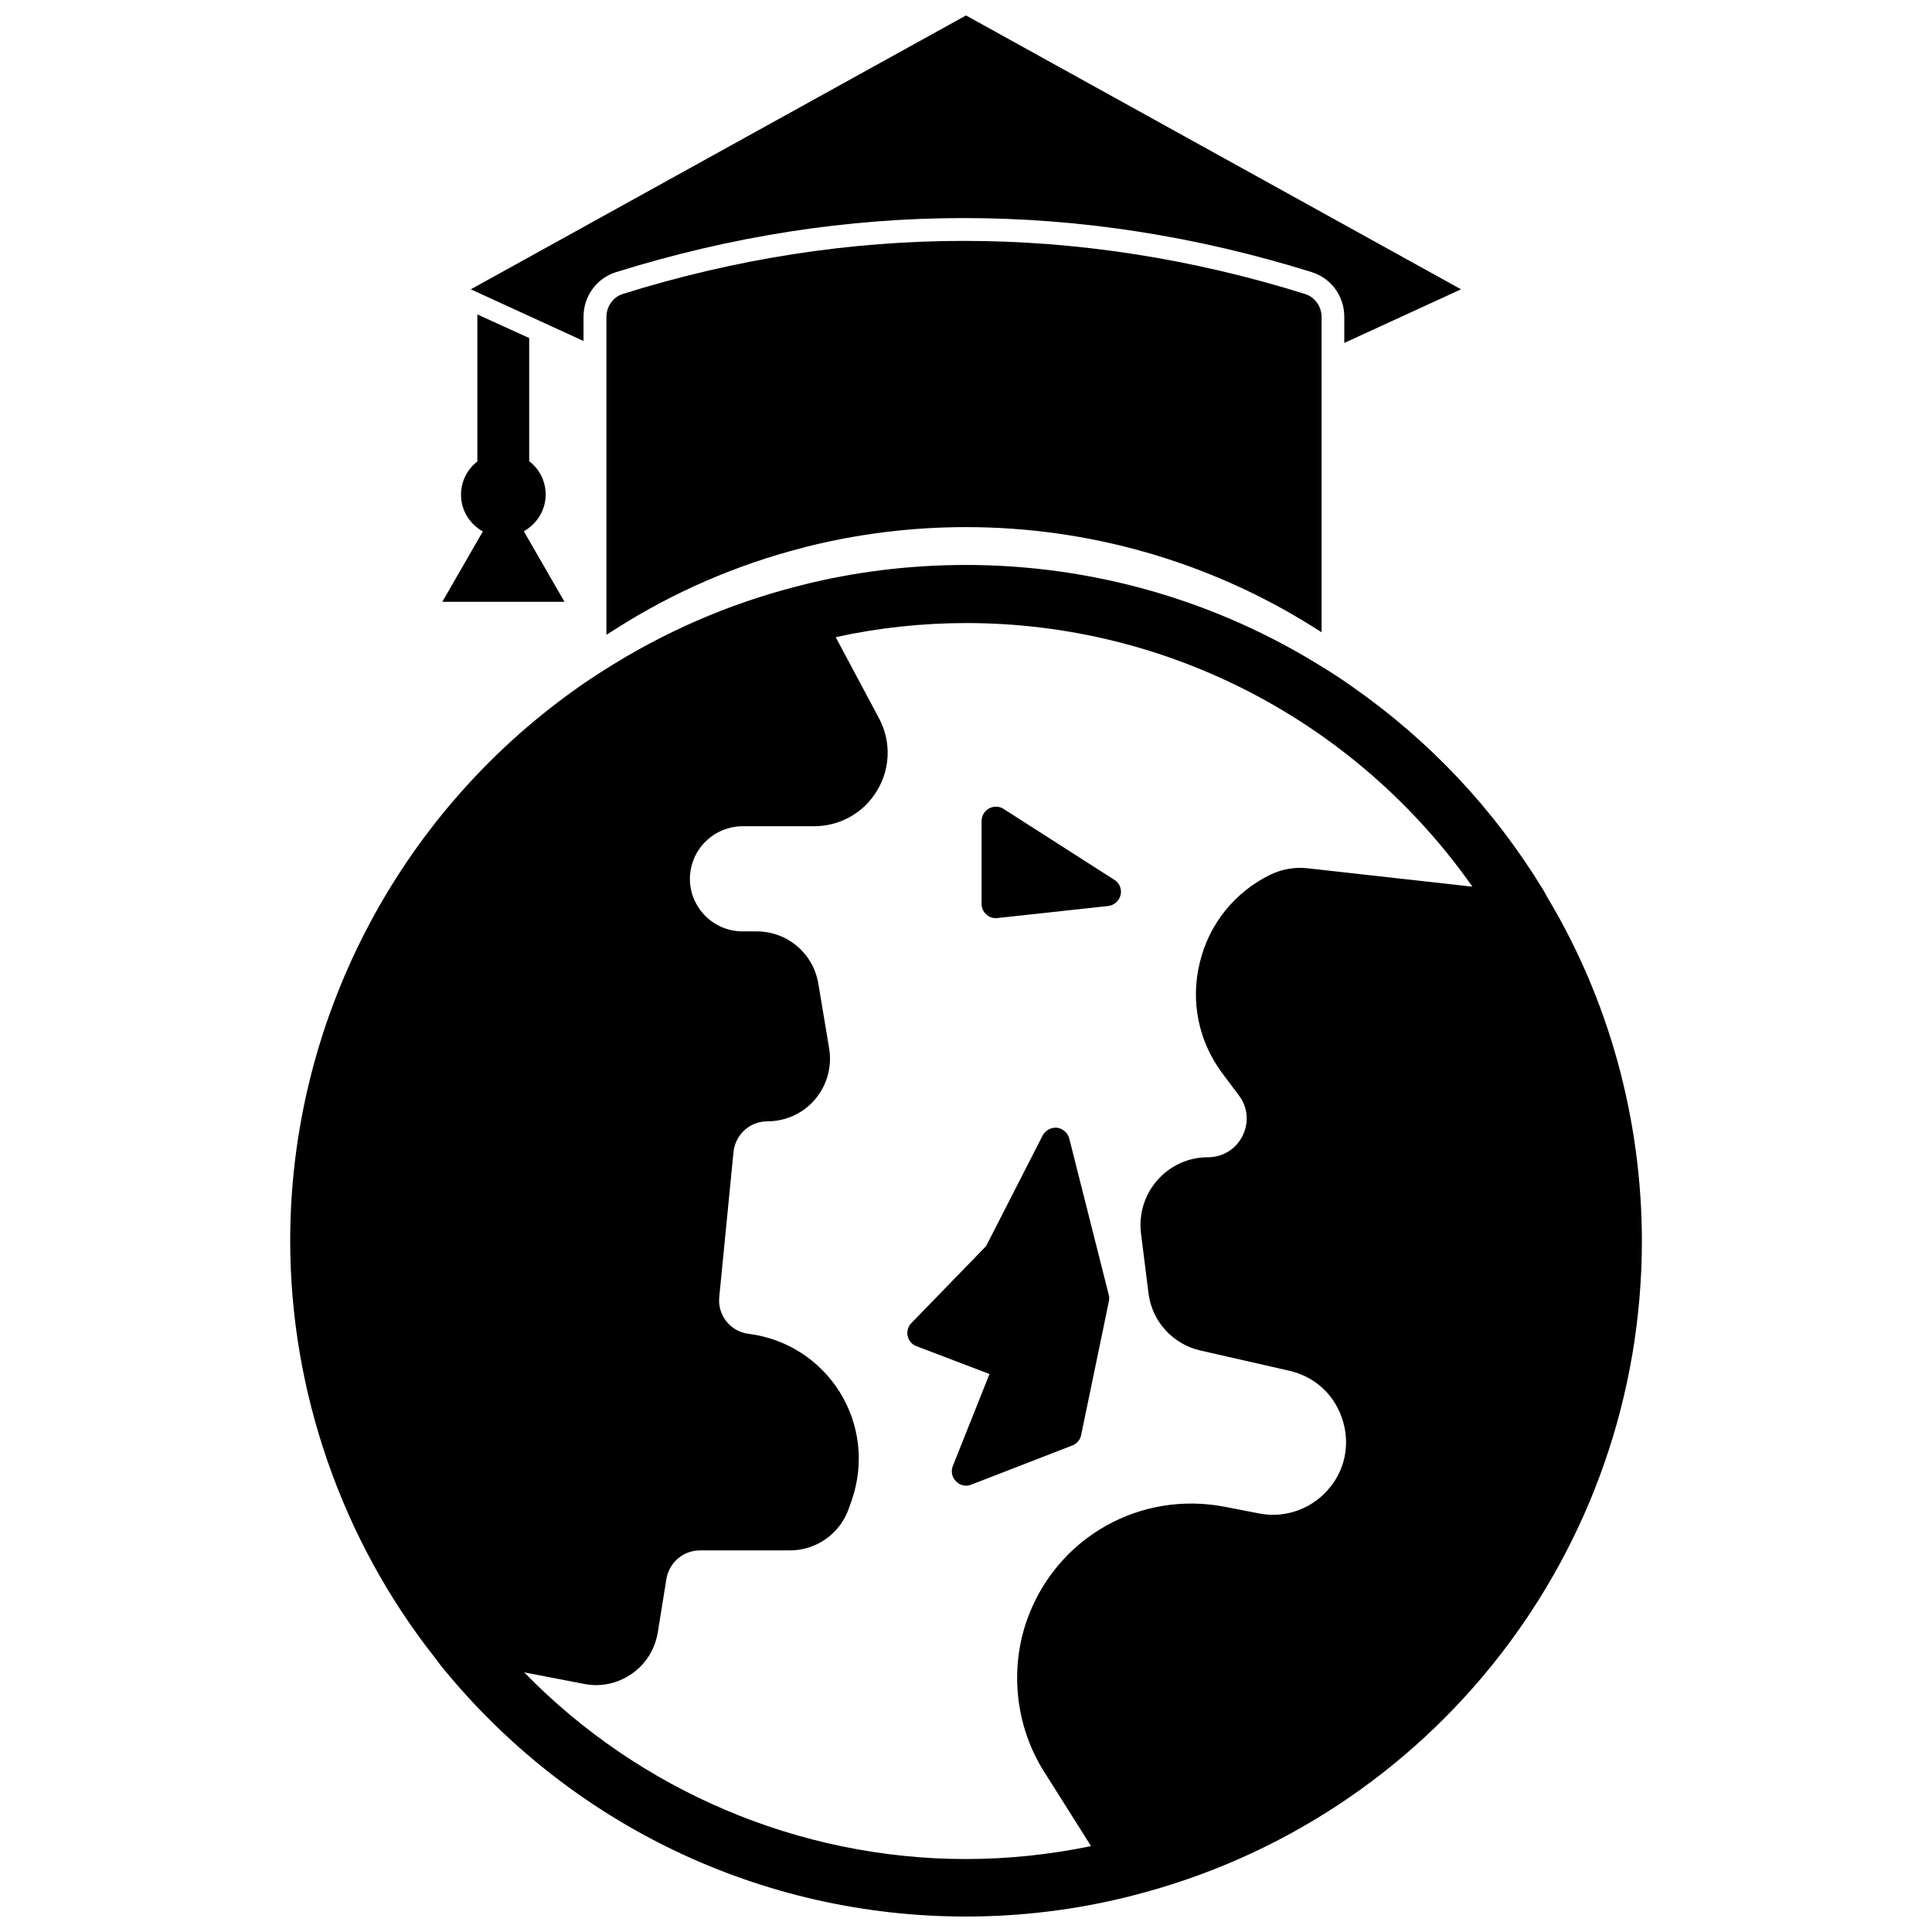
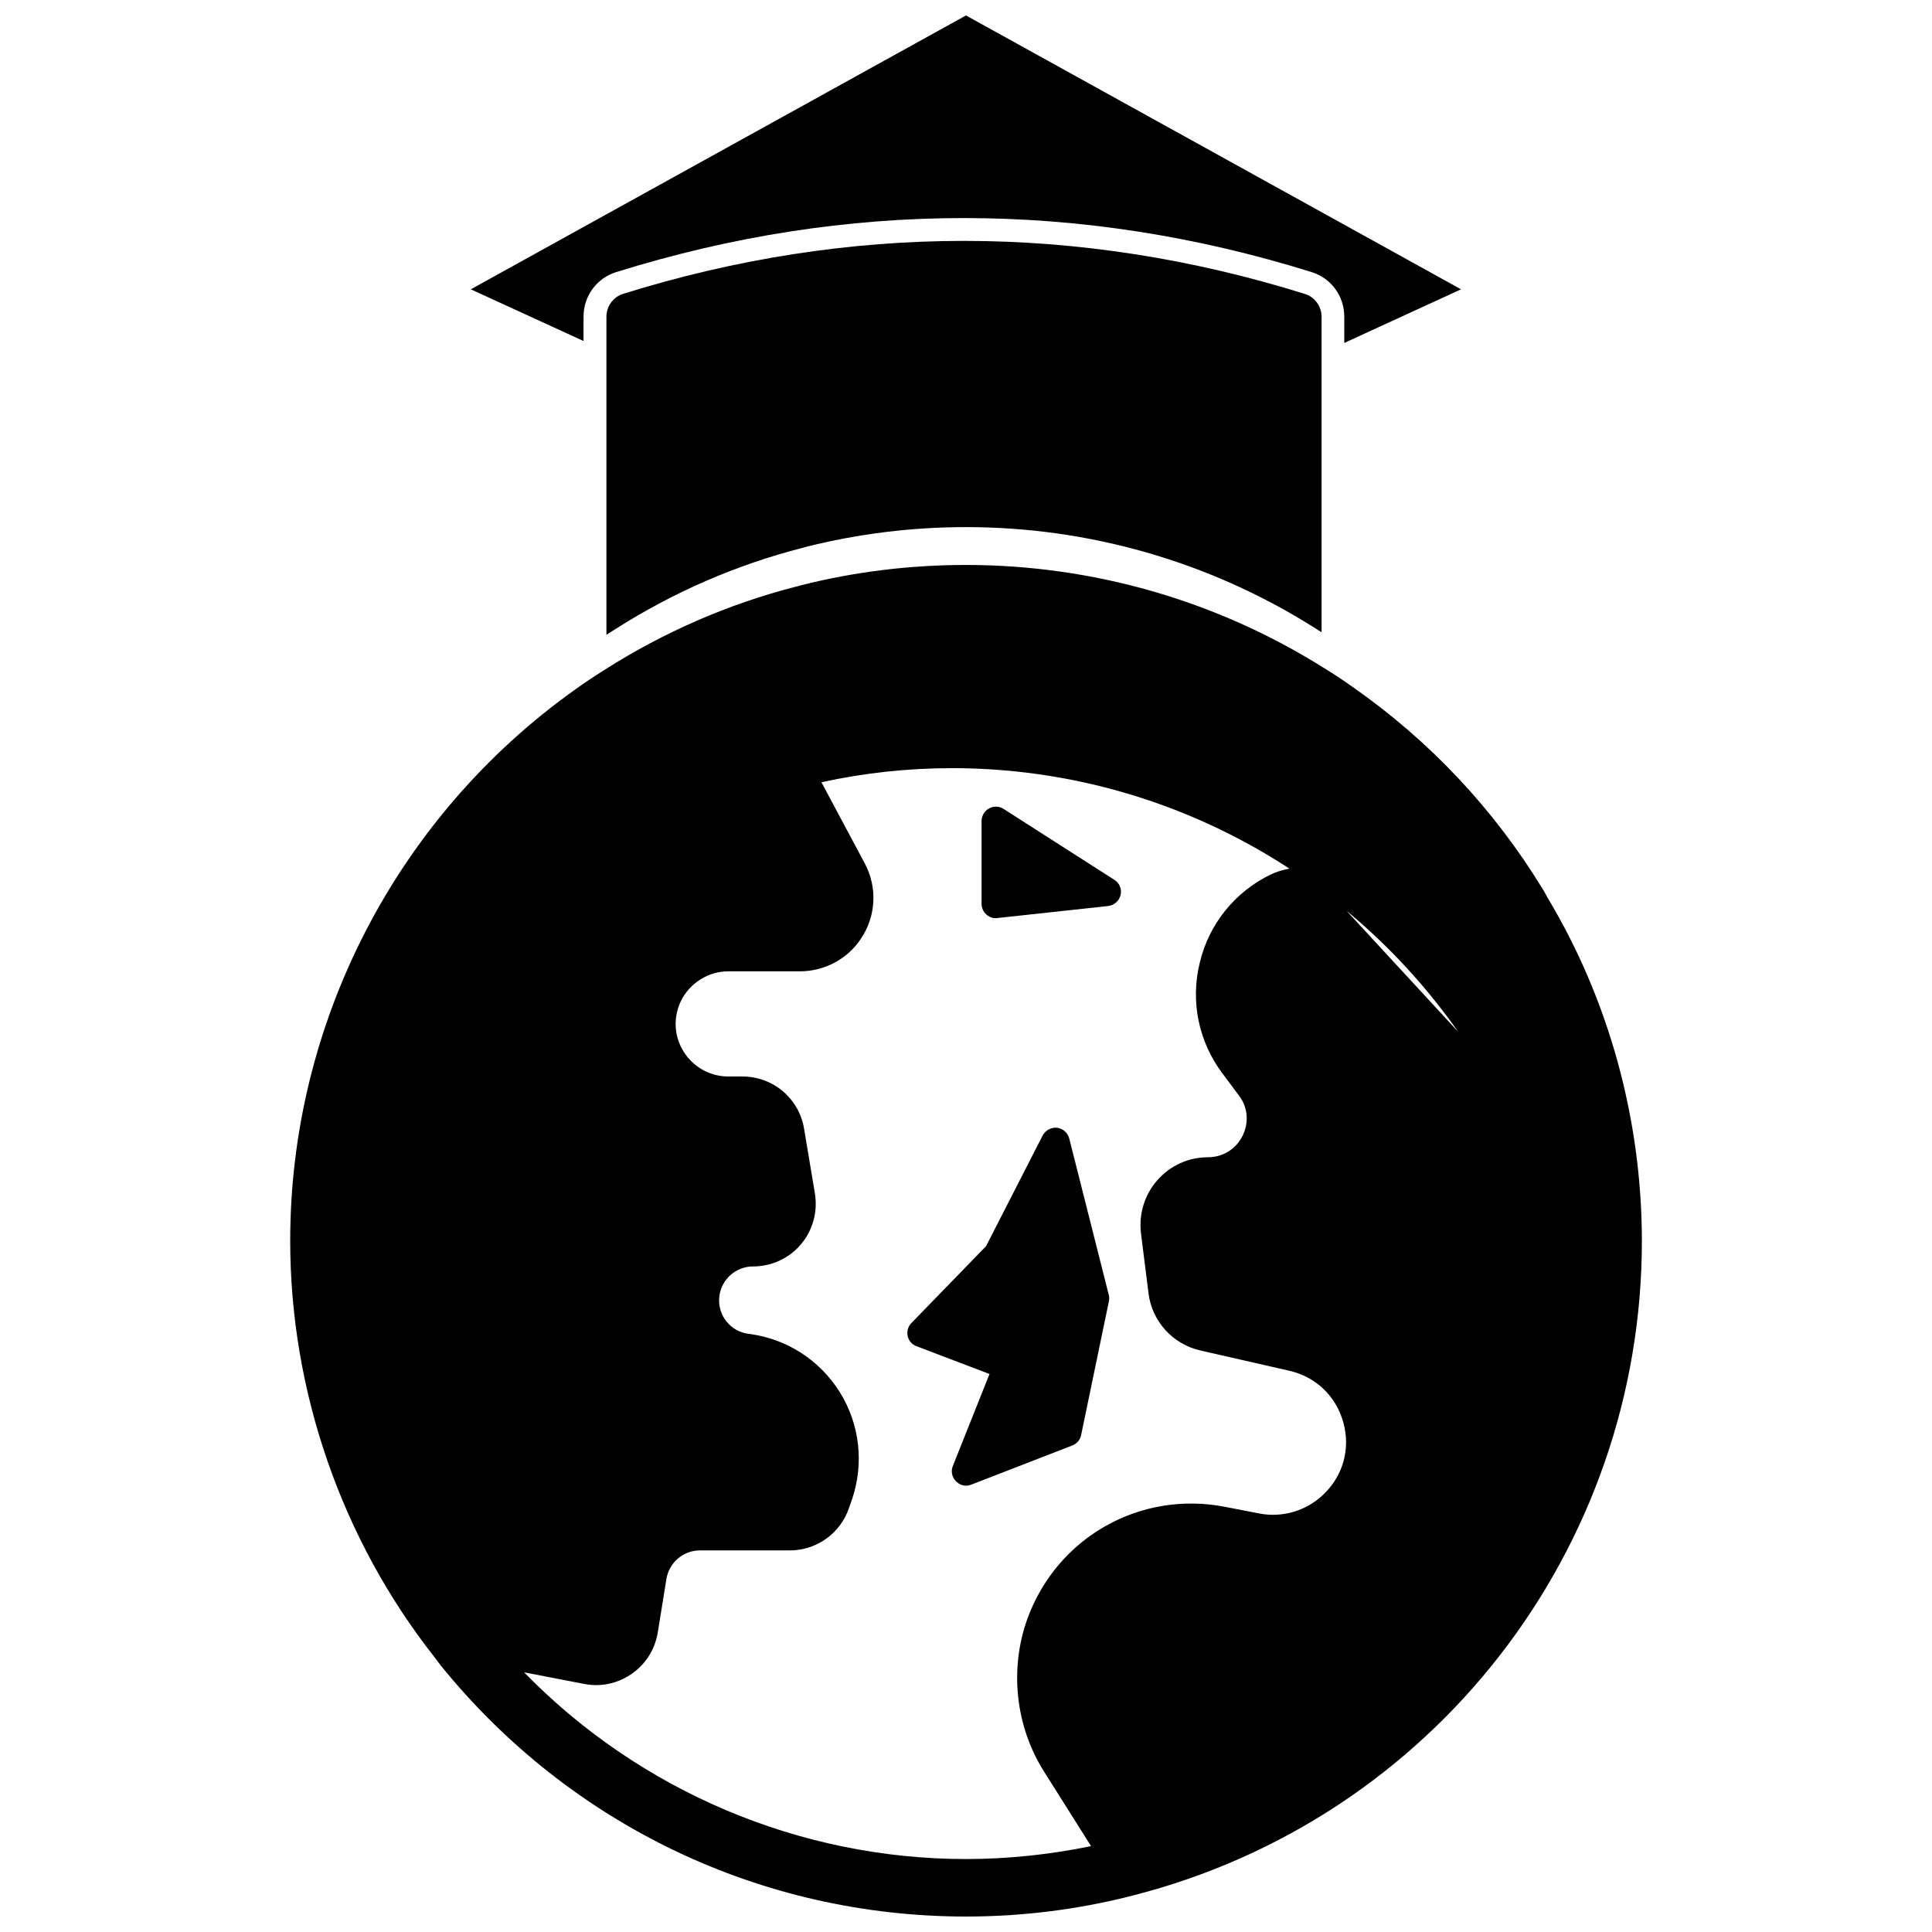
<svg xmlns="http://www.w3.org/2000/svg" width="800px" height="800px" version="1.1" viewBox="144 144 512 512">
  <defs>
    <clipPath id="b">
      <path d="m220 293h360v358.9h-360z" />
    </clipPath>
    <clipPath id="a">
      <path d="m268 148.09h264v86.906h-264z" />
    </clipPath>
  </defs>
  <g clip-path="url(#b)">
-     <path d="m554.05 381.77s-1.102-2.047-1.219-2.164c-12.988-21.254-29.953-39.281-50.383-53.57-2.598-1.852-5.156-3.543-7.754-5.117-28.379-17.789-61.125-27.199-94.738-27.199-14.84 0-29.52 1.812-43.531 5.352l-1.652 0.434c-17.871 4.606-34.914 12.043-50.617 22.043-2.754 1.73-5.352 3.465-7.754 5.195-47.273 33.656-75.496 88.25-75.496 146.07 0 39.871 13.656 79.191 38.258 110.37l1.652 2.203c34.242 42.27 84.98 66.516 139.18 66.516 14.523 0 29.008-1.77 43.059-5.273 0 0 0.828-0.195 1.062-0.277 79.469-20.191 135-91.551 135-173.54-0.039-32.234-8.738-63.84-25.07-91.039zm-63.605-7.676c-3.305-0.355-6.652 0.234-9.684 1.652-9.484 4.606-16.375 13.105-18.812 23.379-2.519 10.234-0.316 20.941 6.023 29.363l4.328 5.785c2.402 3.148 2.754 7.164 0.984 10.746-1.77 3.543-5.234 5.668-9.211 5.668-5.117 0-9.957 2.203-13.344 6.062-3.387 3.816-4.961 8.934-4.367 14.012l2.008 15.98c0.906 7.438 6.453 13.5 13.738 15.152l23.496 5.352c7.125 1.613 12.477 6.731 14.406 13.777 1.93 7.008-0.117 14.211-5.434 19.168-4.488 4.25-10.863 6.102-16.965 4.879l-8.895-1.73c-22.516-4.41-44.555 8.031-52.426 29.598-4.84 13.383-3.188 28.574 4.41 40.582l12.438 19.719c-10.863 2.242-22.004 3.426-33.141 3.426-44.043 0-86.395-17.988-117.1-49.477l15.902 3.07c1.062 0.195 2.125 0.316 3.148 0.316 3.387 0 6.652-1.023 9.523-3.031 3.699-2.598 6.102-6.453 6.848-10.941l2.281-14.129c0.707-4.367 4.449-7.598 8.895-7.598h23.812c7.047 0 13.344-4.449 15.664-11.18l0.789-2.242c3.266-9.566 2.125-19.918-3.188-28.496-5.352-8.543-14.129-14.211-24.129-15.469-4.879-0.59-8.305-4.922-7.832-9.762l3.777-38.453c0.473-4.606 4.328-8.109 8.973-8.109 4.879 0 9.523-2.125 12.676-5.863 3.148-3.738 4.488-8.621 3.699-13.461l-2.875-17.199c-1.34-7.988-8.188-13.816-16.375-13.816h-3.699c-4.84 0-9.25-2.481-11.809-6.535-2.598-4.094-2.832-9.133-0.746-13.461 2.32-4.762 7.242-7.871 12.555-7.871h18.934c6.414 0 12.438-3.109 16.059-8.422 4.172-6.023 4.606-13.777 1.141-20.23l-11.453-21.453c11.297-2.481 22.945-3.738 34.637-3.738 53.41 0 103.32 26.098 134.1 69.863z" />
+     <path d="m554.05 381.77s-1.102-2.047-1.219-2.164c-12.988-21.254-29.953-39.281-50.383-53.57-2.598-1.852-5.156-3.543-7.754-5.117-28.379-17.789-61.125-27.199-94.738-27.199-14.84 0-29.52 1.812-43.531 5.352l-1.652 0.434c-17.871 4.606-34.914 12.043-50.617 22.043-2.754 1.73-5.352 3.465-7.754 5.195-47.273 33.656-75.496 88.25-75.496 146.07 0 39.871 13.656 79.191 38.258 110.37l1.652 2.203c34.242 42.27 84.98 66.516 139.18 66.516 14.523 0 29.008-1.77 43.059-5.273 0 0 0.828-0.195 1.062-0.277 79.469-20.191 135-91.551 135-173.54-0.039-32.234-8.738-63.84-25.07-91.039zm-63.605-7.676c-3.305-0.355-6.652 0.234-9.684 1.652-9.484 4.606-16.375 13.105-18.812 23.379-2.519 10.234-0.316 20.941 6.023 29.363l4.328 5.785c2.402 3.148 2.754 7.164 0.984 10.746-1.77 3.543-5.234 5.668-9.211 5.668-5.117 0-9.957 2.203-13.344 6.062-3.387 3.816-4.961 8.934-4.367 14.012l2.008 15.98c0.906 7.438 6.453 13.5 13.738 15.152l23.496 5.352c7.125 1.613 12.477 6.731 14.406 13.777 1.93 7.008-0.117 14.211-5.434 19.168-4.488 4.25-10.863 6.102-16.965 4.879l-8.895-1.73c-22.516-4.41-44.555 8.031-52.426 29.598-4.84 13.383-3.188 28.574 4.41 40.582l12.438 19.719c-10.863 2.242-22.004 3.426-33.141 3.426-44.043 0-86.395-17.988-117.1-49.477l15.902 3.07c1.062 0.195 2.125 0.316 3.148 0.316 3.387 0 6.652-1.023 9.523-3.031 3.699-2.598 6.102-6.453 6.848-10.941l2.281-14.129c0.707-4.367 4.449-7.598 8.895-7.598h23.812c7.047 0 13.344-4.449 15.664-11.18l0.789-2.242c3.266-9.566 2.125-19.918-3.188-28.496-5.352-8.543-14.129-14.211-24.129-15.469-4.879-0.59-8.305-4.922-7.832-9.762c0.473-4.606 4.328-8.109 8.973-8.109 4.879 0 9.523-2.125 12.676-5.863 3.148-3.738 4.488-8.621 3.699-13.461l-2.875-17.199c-1.34-7.988-8.188-13.816-16.375-13.816h-3.699c-4.84 0-9.25-2.481-11.809-6.535-2.598-4.094-2.832-9.133-0.746-13.461 2.32-4.762 7.242-7.871 12.555-7.871h18.934c6.414 0 12.438-3.109 16.059-8.422 4.172-6.023 4.606-13.777 1.141-20.23l-11.453-21.453c11.297-2.481 22.945-3.738 34.637-3.738 53.41 0 103.32 26.098 134.1 69.863z" />
  </g>
  <path d="m439.32 377.17-29.324-18.773c-1.18-0.789-2.637-0.828-3.898-0.156-1.18 0.668-1.969 1.93-1.969 3.305v22.004c0 1.062 0.473 2.125 1.258 2.793 0.707 0.668 1.574 0.984 2.559 0.984 0.117 0 0.277-0.039 0.395-0.039l29.363-3.188c1.574-0.195 2.875-1.34 3.266-2.914 0.359-1.535-0.273-3.188-1.648-4.016z" />
  <path d="m427.36 445.7c-0.395-1.496-1.691-2.637-3.227-2.832-1.574-0.156-3.07 0.668-3.816 2.047l-14.996 29.324-19.797 20.387c-0.867 0.867-1.258 2.203-0.984 3.426 0.277 1.258 1.141 2.281 2.363 2.715l19.324 7.359-9.723 24.402c-0.551 1.379-0.234 2.953 0.867 4.055 0.746 0.746 1.691 1.141 2.676 1.141 0.473 0 0.906-0.117 1.34-0.277l26.805-10.391c1.18-0.473 2.086-1.496 2.32-2.754l7.359-35.465c0.117-0.59 0.117-1.141-0.039-1.691z" />
  <g clip-path="url(#a)">
    <path d="m298.64 234.37v-6.414c0-5.473 3.465-10.234 8.66-11.848 61.125-19.09 123.12-19.09 184.29 0 5.195 1.613 8.66 6.375 8.66 11.848v6.926l30.938-14.211-131.19-72.578-131.23 72.578 7.203 3.305z" />
  </g>
  <path d="m489.78 221.89c-29.836-9.328-60.223-14.051-90.332-14.051-30.109 0-60.535 4.723-90.371 14.051-2.598 0.828-4.367 3.305-4.367 6.102v84.23l2.363-1.496c15.43-9.84 32.156-17.082 49.711-21.57l0.828-0.234c13.738-3.465 28.023-5.234 42.391-5.234 32.59 0 64.355 9.133 91.867 26.371l2.363 1.496-0.004-83.602c0-2.758-1.809-5.277-4.449-6.062z" />
-   <path d="m293.57 303.45-10.746-18.656c3.426-1.93 5.785-5.551 5.785-9.723 0-3.621-1.691-6.809-4.367-8.855v-32.629l-13.738-6.258v38.965c-2.637 2.047-4.328 5.195-4.328 8.816 0 4.211 2.363 7.832 5.785 9.723l-10.746 18.656h32.355z" />
</svg>